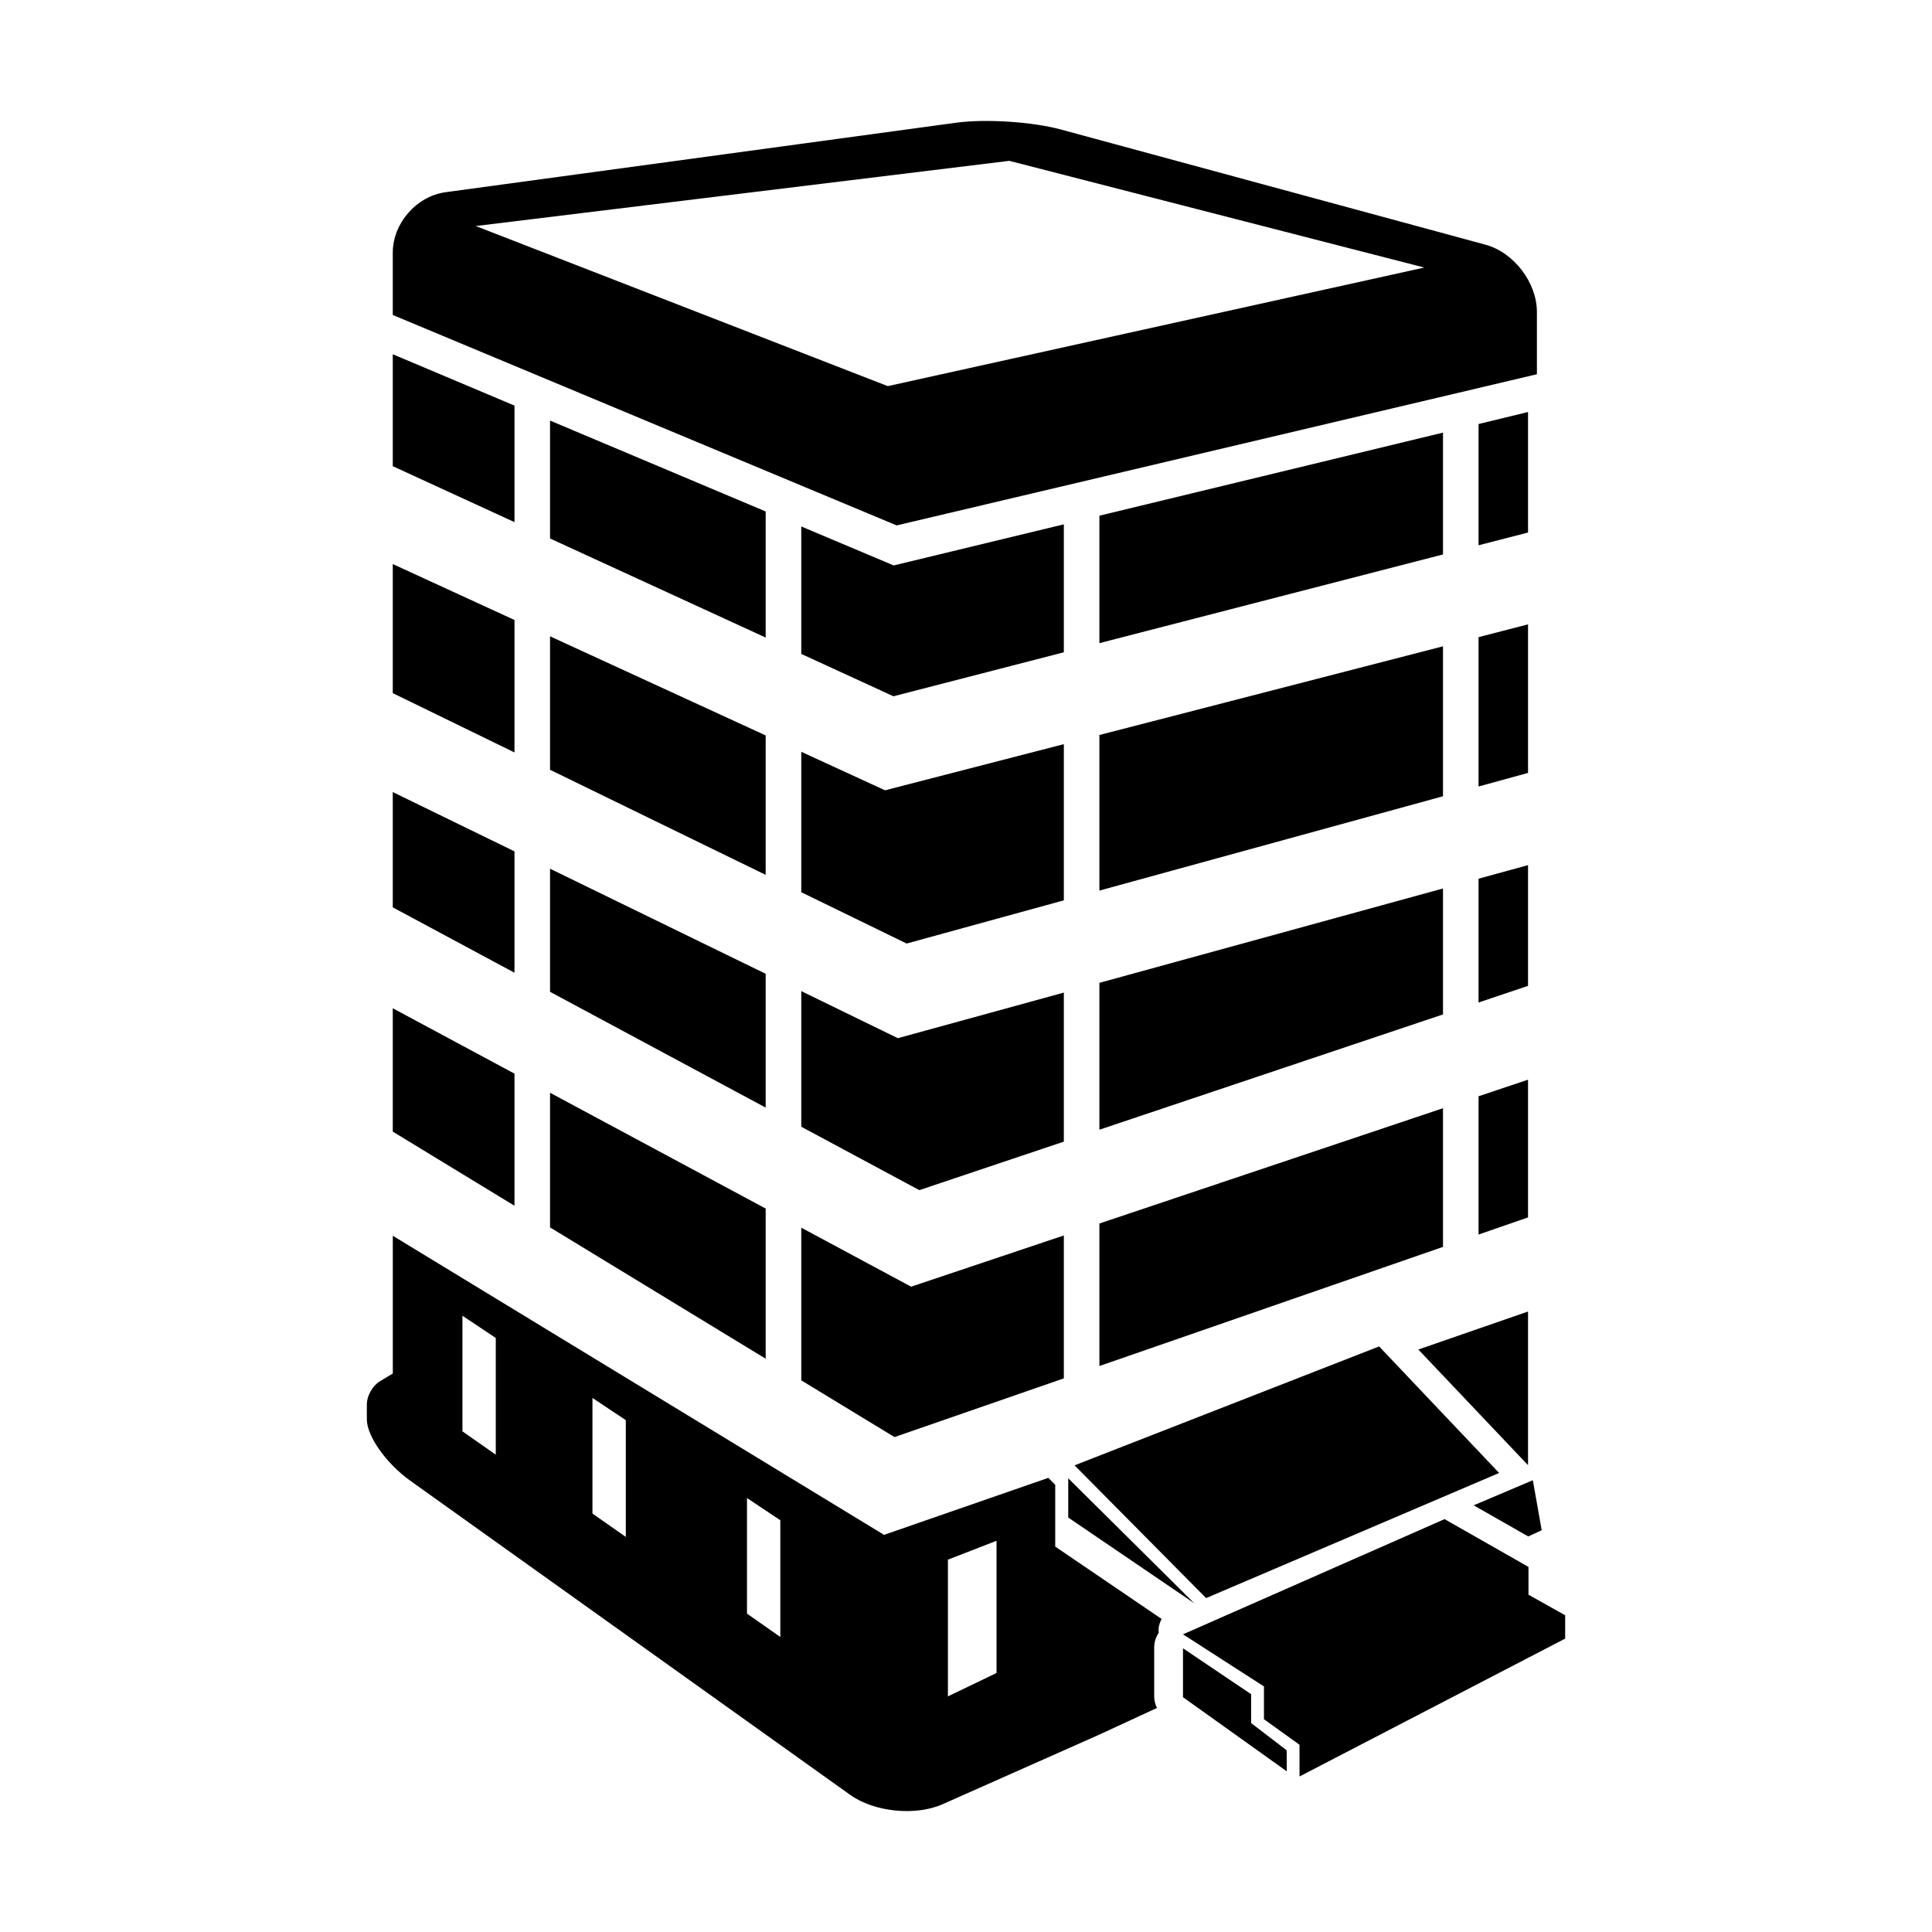
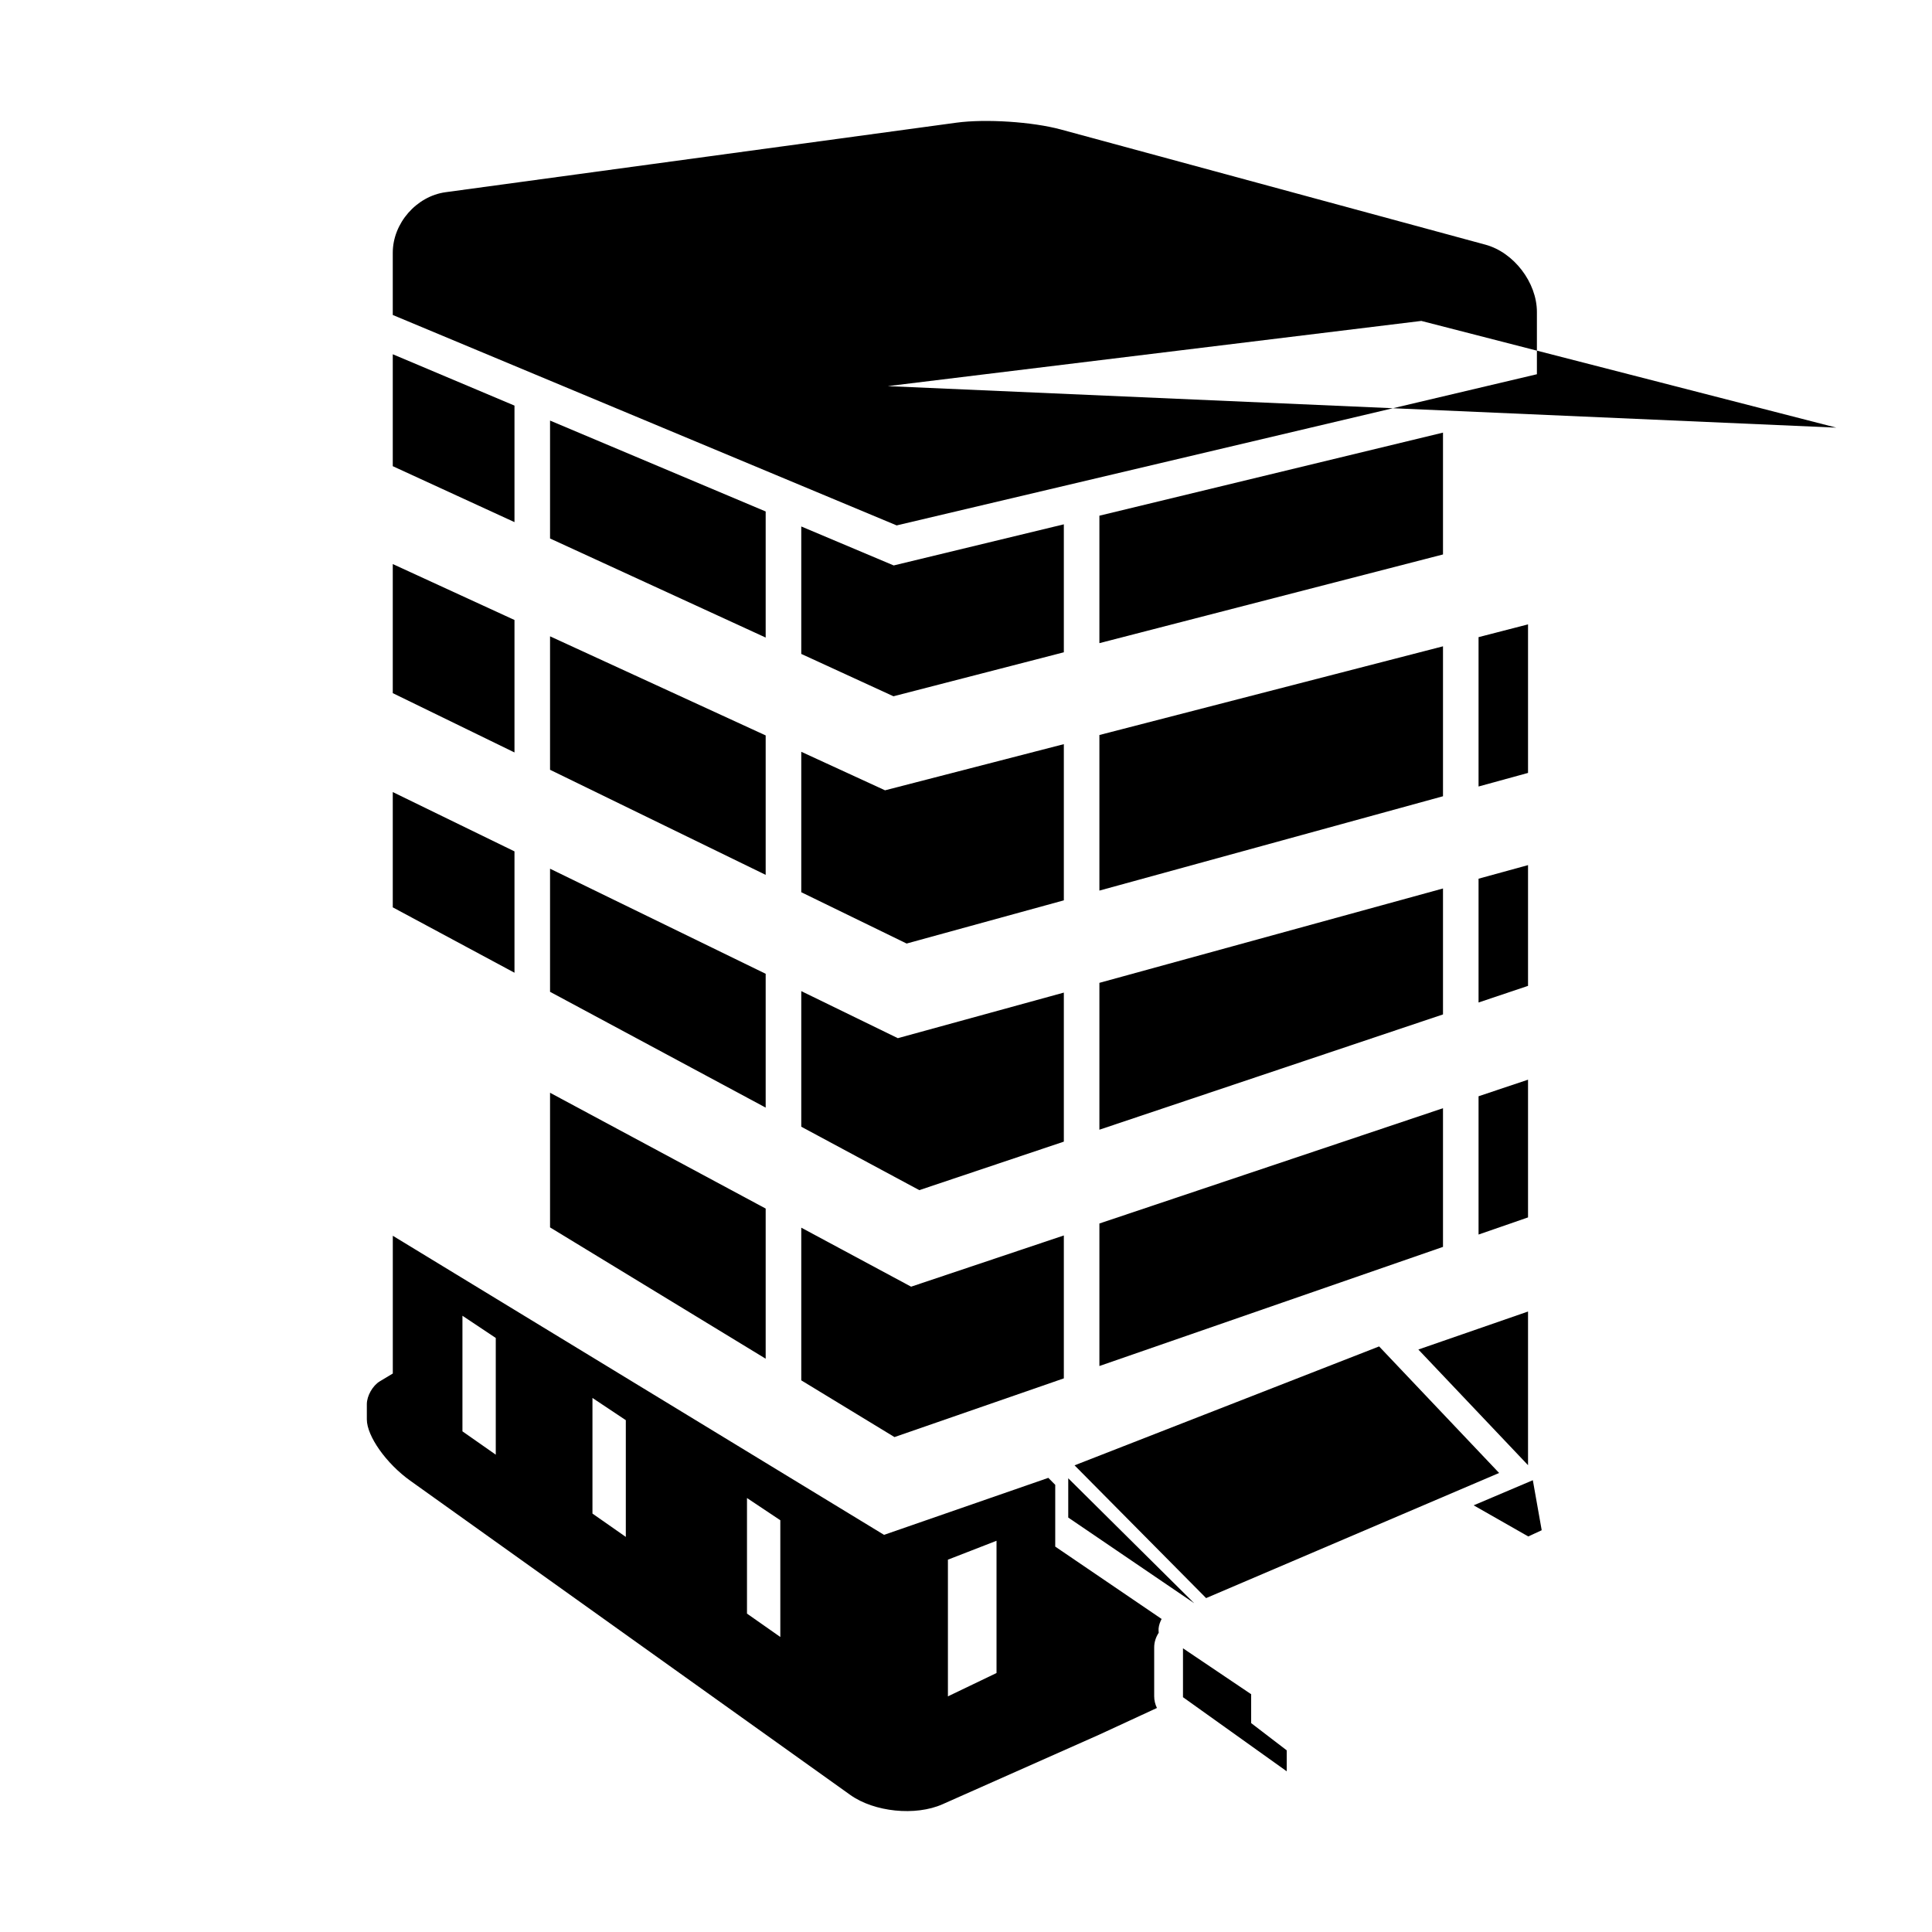
<svg xmlns="http://www.w3.org/2000/svg" version="1.1" id="Capa_1" x="0px" y="0px" width="64px" height="64px" viewBox="0 0 64 64" style="enable-background:new 0 0 64 64;" xml:space="preserve">
  <polygon points="50.626,50.897 51.071,50.691 50.777,49.034 48.817,49.866 " />
-   <polygon points="48.979,18.063 50.618,17.641 50.618,13.649 48.979,14.046 " />
  <polygon points="48.979,26.054 50.618,25.604 50.618,20.683 48.979,21.106 " />
  <polygon points="48.979,33.209 50.618,32.658 50.618,28.658 48.979,29.108 " />
  <polygon points="25.364,40.035 18.221,36.199 18.221,40.659 25.364,45.009 " />
  <polygon points="25.364,32.258 18.221,28.777 18.221,32.855 25.364,36.691 " />
  <polygon points="48.979,40.896 50.618,40.328 50.618,35.766 48.979,36.315 " />
  <polygon points="47.801,36.711 36.419,40.53 36.419,45.251 47.801,41.305 " />
  <polygon points="47.801,29.432 36.419,32.558 36.419,37.423 47.801,33.604 " />
  <polygon points="47.801,21.41 36.419,24.348 36.419,29.502 47.801,26.377 " />
  <polygon points="47.801,14.331 36.419,17.083 36.419,21.305 47.801,18.367 " />
  <polygon points="26.543,21.662 29.597,23.065 35.241,21.608 35.241,17.369 29.605,18.731 26.543,17.44 " />
-   <polygon points="17.043,35.566 13.011,33.4 13.011,37.486 17.043,39.942 " />
  <polygon points="17.043,28.203 13.011,26.238 13.011,30.057 17.043,32.223 " />
  <polygon points="25.364,24.362 18.221,21.079 18.221,25.5 25.364,28.981 " />
  <polygon points="17.043,17.296 17.043,13.436 13.011,11.735 13.011,15.443 " />
  <polygon points="17.043,20.538 13.011,18.685 13.011,22.961 17.043,24.926 " />
  <polygon points="35.241,45.66 35.241,40.926 30.182,42.623 26.543,40.668 26.543,45.726 29.631,47.605 " />
  <polygon points="35.241,24.651 29.318,26.18 26.543,24.904 26.543,29.556 30.033,31.256 35.241,29.825 " />
  <polygon points="25.364,16.943 18.221,13.932 18.221,17.838 25.364,21.12 " />
  <polygon points="35.241,32.881 29.742,34.391 26.543,32.832 26.543,37.324 30.453,39.425 35.241,37.818 " />
-   <path d="M14.762,6.367c-0.967,0.131-1.751,1.029-1.751,2.005v2.062l16.692,6.971l21.209-5.008v-2.062  c0-0.976-0.764-1.975-1.706-2.23L35.14,4.289c-0.942-0.255-2.49-0.356-3.457-0.225L14.762,6.367z M29.409,12.791L15.76,7.488  l17.674-2.16l13.747,3.535L29.409,12.791z" />
+   <path d="M14.762,6.367c-0.967,0.131-1.751,1.029-1.751,2.005v2.062l16.692,6.971l21.209-5.008v-2.062  c0-0.976-0.764-1.975-1.706-2.23L35.14,4.289c-0.942-0.255-2.49-0.356-3.457-0.225L14.762,6.367z M29.409,12.791l17.674-2.16l13.747,3.535L29.409,12.791z" />
  <path d="M38.48,53.63l-3.524-2.397v-2.046l-0.229-0.231l-5.442,1.888l-16.273-9.908V45.5c0,0-0.192,0.115-0.43,0.258  c-0.237,0.143-0.43,0.481-0.43,0.759c0,0.147,0,0.319,0,0.502c0,0.555,0.644,1.464,1.438,2.031l14.576,10.409  c0.794,0.567,2.162,0.706,3.054,0.31l5.184-2.302l1.921-0.888c-0.058-0.119-0.091-0.251-0.091-0.387v-1.62  c0-0.177,0.057-0.344,0.15-0.485c-0.003-0.048-0.009-0.097-0.004-0.144C38.391,53.83,38.43,53.727,38.48,53.63z M16.423,48.188  l-1.104-0.773v-3.829l1.104,0.736V48.188z M20.731,50.912l-1.105-0.773v-3.83l1.105,0.736V50.912z M25.849,54.227l-1.104-0.774  v-3.829l1.104,0.736V54.227z M33.011,55.421l-1.61,0.773v-4.528l1.61-0.626V55.421z" />
  <polygon points="35.596,48.541 39.954,52.939 49.66,48.794 45.685,44.602 " />
  <polygon points="35.387,48.97 35.387,50.271 39.56,53.109 " />
  <g>
    <polygon points="41.446,56.123 39.188,54.602 39.188,56.222 42.624,58.676 42.624,57.982 41.446,57.08  " />
-     <polygon points="50.633,52.827 50.633,51.906 47.853,50.323 39.188,54.139 41.87,55.865 41.87,56.951 43.048,57.798 43.048,58.848    51.848,54.281 51.848,53.508  " />
  </g>
  <polygon points="50.618,43.446 48.979,44.014 47.801,44.422 46.985,44.705 50.618,48.536 " />
</svg>